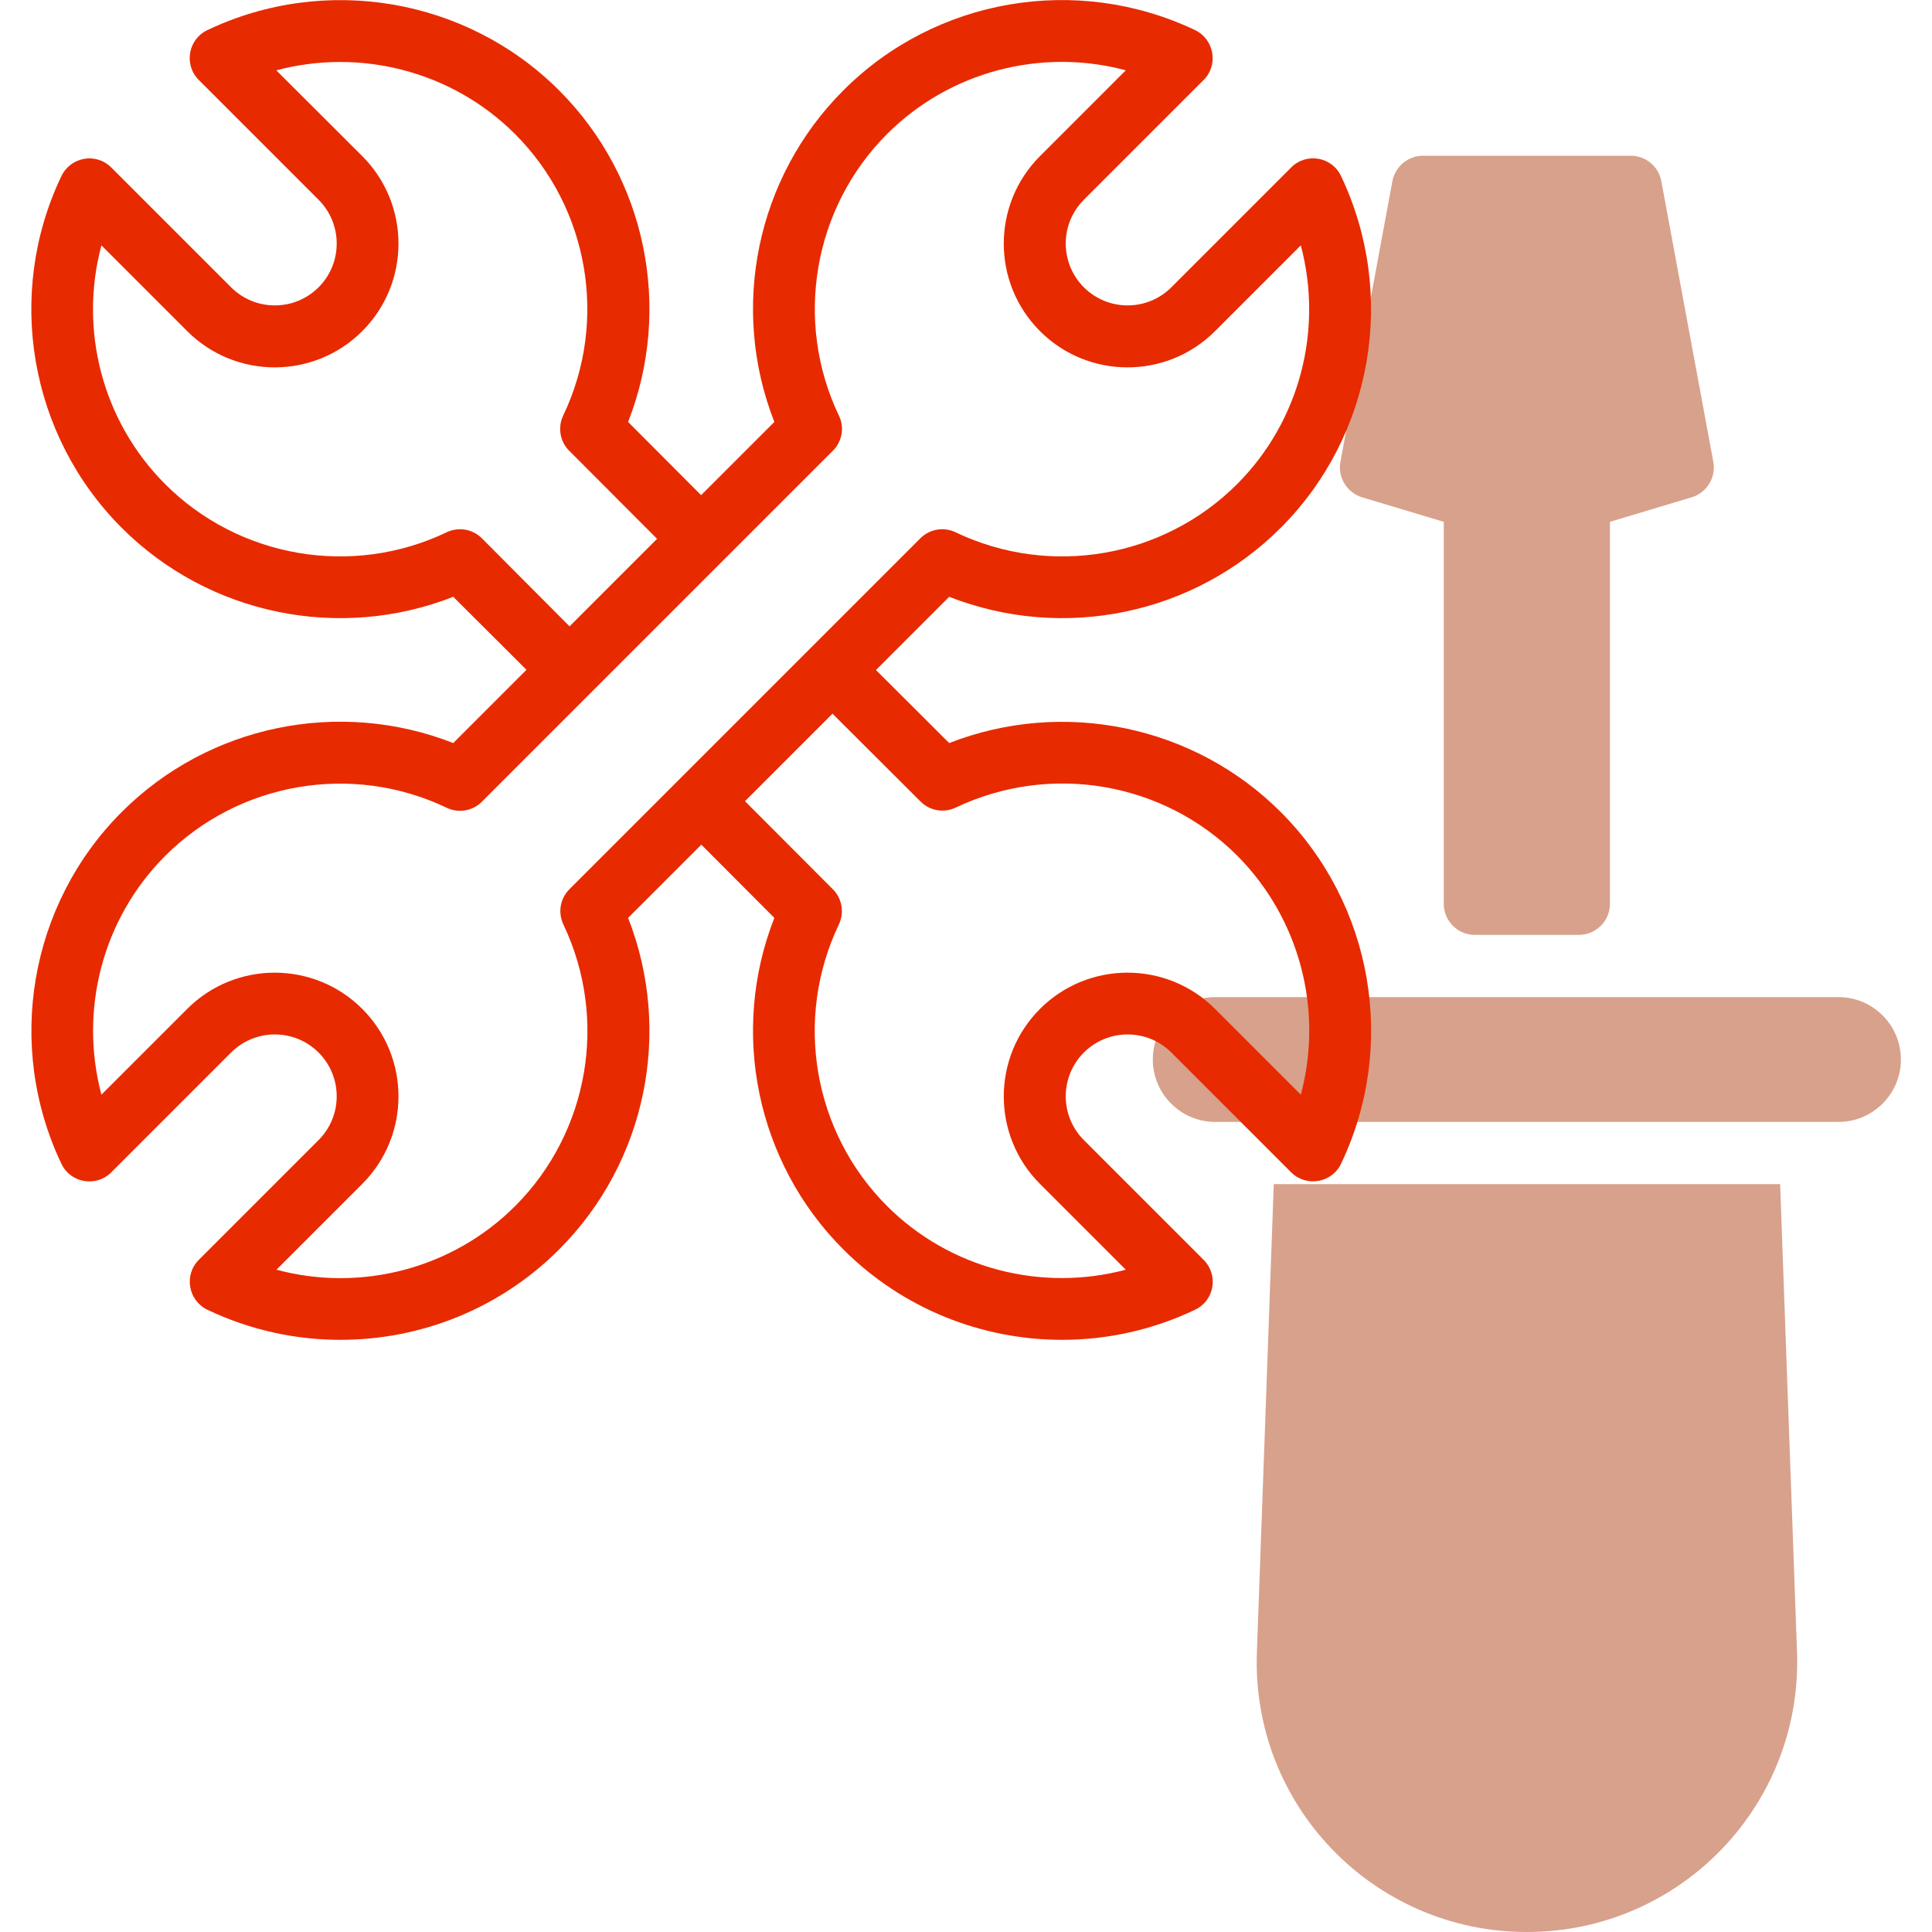
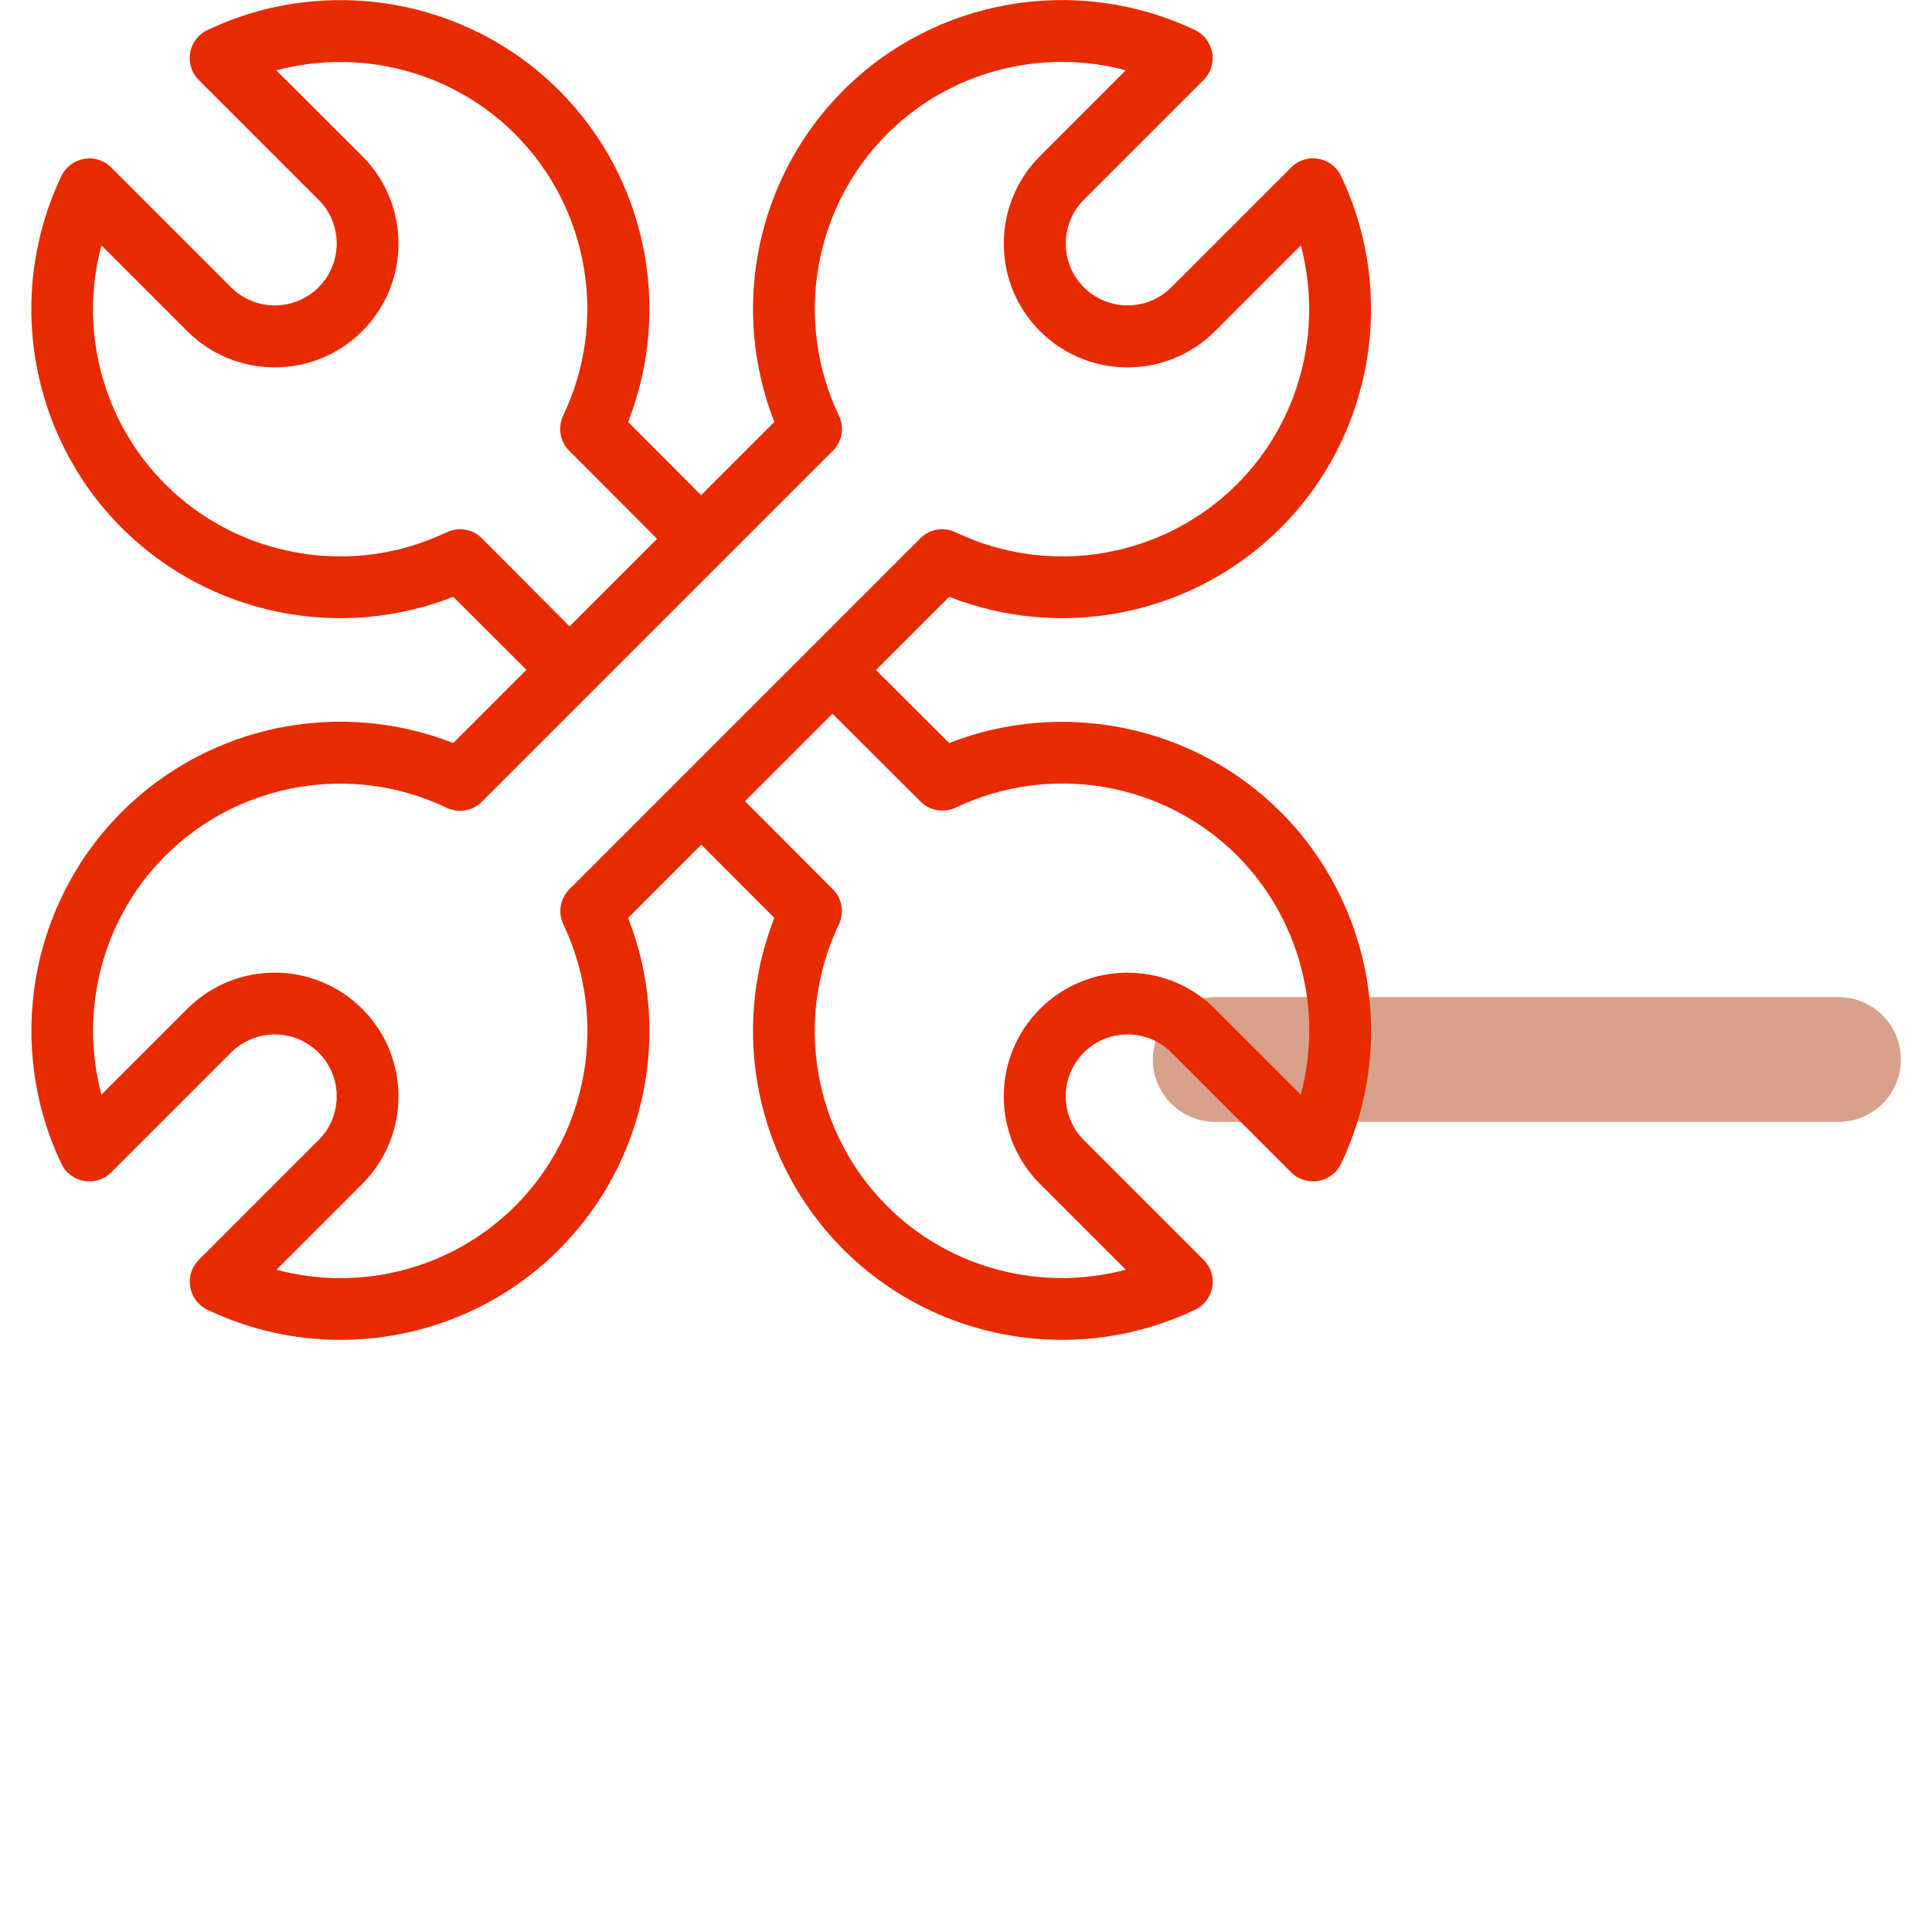
<svg xmlns="http://www.w3.org/2000/svg" id="Layer_1" x="0px" y="0px" viewBox="0 0 100 100" style="enable-background:new 0 0 100 100;" xml:space="preserve">
  <style type="text/css">
	.st0{fill:#D8A18B;}
	.st1{fill:#E82A00;}
</style>
  <g>
    <rect x="186.7" y="34.09" class="st0" width="8.06" height="4.84" />
    <path class="st0" d="M194.76,8.28c0-0.89-0.72-1.61-1.61-1.61h-4.84c-0.89,0-1.61,0.72-1.61,1.61v3.23h8.06V8.28z" />
    <path class="st0" d="M216.87,49.08l-6.45-6.45c-0.3-0.3-0.71-0.47-1.14-0.47h-38.71c-0.89,0-1.61,0.72-1.61,1.61v12.9   c0,0.89,0.72,1.61,1.61,1.61h38.71c0.43,0,0.84-0.17,1.14-0.47l6.45-6.45C217.5,50.73,217.5,49.71,216.87,49.08z" />
-     <path class="st0" d="M170.57,30.87h38.71c0.89,0,1.61-0.72,1.61-1.61v-12.9c0-0.89-0.72-1.61-1.61-1.61h-38.71   c-0.43,0-0.84,0.17-1.14,0.47l-6.45,6.45c-0.63,0.63-0.63,1.65,0,2.28l6.45,6.45C169.73,30.7,170.14,30.87,170.57,30.87z" />
    <path class="st0" d="M199.6,84.09h-4.84V61.51h-8.06v22.58h-4.84c-0.89,0-1.61,0.72-1.61,1.61c0,0.89,0.72,1.61,1.61,1.61   c6.13,0,11.63,0,17.74,0c0.89,0,1.61-0.72,1.61-1.61C201.22,84.81,200.49,84.09,199.6,84.09z" />
  </g>
  <g>
    <path class="st1" d="M183.38,52.5L171.8-5.57c-0.45-2.25-2.44-3.89-4.73-3.89h-33.32c-2.29,0-4.28,1.64-4.73,3.89L117.44,52.5   c-0.6,3,1.69,5.79,4.73,5.79h56.48C181.69,58.28,183.98,55.49,183.38,52.5z M178.65,55.06h-56.48c-1.01,0-1.77-0.93-1.58-1.93   l11.58-58.07c0.15-0.75,0.81-1.29,1.58-1.29h33.32c0.76,0,1.43,0.55,1.58,1.3l11.58,58.06C180.42,54.13,179.66,55.06,178.65,55.06z   " />
-     <path class="st1" d="M150.41-4.62c-0.89,0-1.61,0.72-1.61,1.61v6.45c0,0.89,0.72,1.61,1.61,1.61c0.89,0,1.61-0.72,1.61-1.61v-6.45   C152.02-3.9,151.3-4.62,150.41-4.62z" />
-     <path class="st1" d="M150.41,11.51c-0.89,0-1.61,0.72-1.61,1.61v6.45c0,0.89,0.72,1.61,1.61,1.61c0.89,0,1.61-0.72,1.61-1.61v-6.45   C152.02,12.23,151.3,11.51,150.41,11.51z" />
    <path class="st1" d="M150.41,27.64c-0.89,0-1.61,0.72-1.61,1.61v6.45c0,0.89,0.72,1.61,1.61,1.61c0.89,0,1.61-0.72,1.61-1.61v-6.45   C152.02,28.36,151.3,27.64,150.41,27.64z" />
    <path class="st1" d="M150.41,43.77c-0.89,0-1.61,0.72-1.61,1.61v6.45c0,0.89,0.72,1.61,1.61,1.61c0.89,0,1.61-0.72,1.61-1.61v-6.45   C152.02,44.49,151.3,43.77,150.41,43.77z" />
  </g>
  <g>
    <path class="st0" d="M95.16,51.61H62.9c-1.78,0-3.23,1.45-3.23,3.23s1.45,3.23,3.23,3.23h32.26c1.78,0,3.23-1.45,3.23-3.23   S96.94,51.61,95.16,51.61z" />
-     <path class="st0" d="M70.5,25.74l4.23,1.27v19.77c0,0.89,0.72,1.61,1.61,1.61h5.38c0.89,0,1.61-0.72,1.61-1.61V27.01l4.23-1.27   c0.79-0.24,1.27-1.03,1.12-1.84L85.99,9.38c-0.14-0.77-0.81-1.32-1.59-1.32H73.66c-0.78,0-1.44,0.55-1.59,1.32L69.38,23.9   C69.23,24.71,69.72,25.5,70.5,25.74z" />
-     <path class="st0" d="M65.93,61.29l-0.87,24.14C64.72,93.4,71.08,100,79.03,100c7.95,0,14.31-6.6,13.98-14.57l-0.87-24.14H65.93z" />
  </g>
  <path class="st1" d="M49.13,38.46l-3.79-3.78l3.79-3.79c5.89,2.31,12.65,0.94,17.16-3.57c4.78-4.78,6.03-12.1,3.12-18.21  c-0.47-1-1.8-1.23-2.58-0.44l-6.2,6.2c-1.25,1.25-3.28,1.25-4.53,0c-1.25-1.25-1.25-3.28,0-4.53l6.2-6.2  c0.78-0.78,0.55-2.1-0.44-2.58c-6.11-2.91-13.43-1.67-18.21,3.12c-4.51,4.51-5.88,11.27-3.57,17.16l-3.79,3.79l-3.78-3.79  c2.31-5.88,0.94-12.65-3.57-17.16c-4.78-4.78-12.1-6.03-18.21-3.12c-0.99,0.47-1.23,1.79-0.44,2.58l6.2,6.2  c1.25,1.25,1.25,3.28,0,4.53c-1.25,1.25-3.28,1.25-4.53,0l-6.2-6.2c-0.79-0.79-2.1-0.55-2.58,0.44c-2.92,6.11-1.66,13.43,3.12,18.21  c4.51,4.51,11.28,5.88,17.16,3.57l3.79,3.78l-3.79,3.79c-5.89-2.31-12.65-0.94-17.16,3.57c-4.78,4.78-6.03,12.1-3.12,18.21  c0.48,1,1.8,1.22,2.58,0.44l6.2-6.2c1.25-1.25,3.28-1.25,4.53,0c1.25,1.25,1.25,3.28,0,4.53l-6.2,6.2c-0.78,0.78-0.55,2.1,0.44,2.58  c2.2,1.05,4.55,1.56,6.89,1.56c4.16,0,8.26-1.61,11.32-4.68c4.51-4.51,5.88-11.28,3.57-17.16l3.79-3.79l3.78,3.79  c-2.31,5.88-0.94,12.65,3.57,17.16c3.06,3.06,7.16,4.68,11.32,4.68c2.34,0,4.69-0.51,6.89-1.56c0.99-0.47,1.23-1.79,0.44-2.58  l-6.2-6.2c-1.25-1.25-1.25-3.28,0-4.53c1.25-1.25,3.28-1.25,4.53,0l6.2,6.2c0.77,0.77,2.1,0.56,2.58-0.44  c2.92-6.11,1.66-13.43-3.12-18.21C61.79,37.53,55.02,36.16,49.13,38.46z M24.94,27.86c-0.48-0.48-1.21-0.6-1.82-0.31  c-4.89,2.34-10.75,1.33-14.57-2.49c-3.26-3.26-4.47-8-3.3-12.36l4.44,4.44c2.5,2.5,6.56,2.5,9.06,0c2.5-2.5,2.5-6.56,0-9.06  L14.3,3.64c4.35-1.16,9.1,0.04,12.36,3.3c3.82,3.82,4.83,9.68,2.49,14.57c-0.29,0.61-0.17,1.34,0.31,1.82l4.55,4.56l-4.53,4.53  L24.94,27.86z M29.16,47.85c2.33,4.89,1.33,10.74-2.49,14.57c-3.26,3.26-8,4.47-12.36,3.3l4.44-4.44c2.5-2.5,2.5-6.56,0-9.06  c-2.5-2.5-6.56-2.5-9.06,0l-4.44,4.44c-1.16-4.36,0.04-9.1,3.3-12.36c3.82-3.82,9.68-4.83,14.57-2.49c0.61,0.29,1.34,0.17,1.82-0.31  l18.17-18.17c0.48-0.48,0.61-1.21,0.31-1.82c-2.33-4.89-1.33-10.74,2.49-14.57c3.26-3.26,8.01-4.47,12.36-3.3l-4.44,4.44  c-2.5,2.5-2.5,6.56,0,9.06c2.5,2.5,6.56,2.5,9.06,0l4.44-4.44c1.16,4.36-0.04,9.1-3.3,12.36c-3.82,3.82-9.68,4.83-14.57,2.49  c-0.61-0.29-1.34-0.17-1.82,0.31L29.47,46.03C28.99,46.51,28.87,47.23,29.16,47.85z M67.33,56.66l-4.44-4.44  c-2.5-2.5-6.56-2.5-9.06,0c-2.5,2.5-2.5,6.56,0,9.06l4.44,4.44c-4.36,1.16-9.1-0.04-12.36-3.3c-3.82-3.82-4.83-9.68-2.49-14.57  c0.29-0.61,0.17-1.34-0.31-1.82l-4.55-4.56l4.53-4.53l4.56,4.55c0.48,0.48,1.21,0.6,1.82,0.31c4.9-2.33,10.75-1.33,14.57,2.49  C67.29,47.56,68.5,52.3,67.33,56.66z" />
</svg>